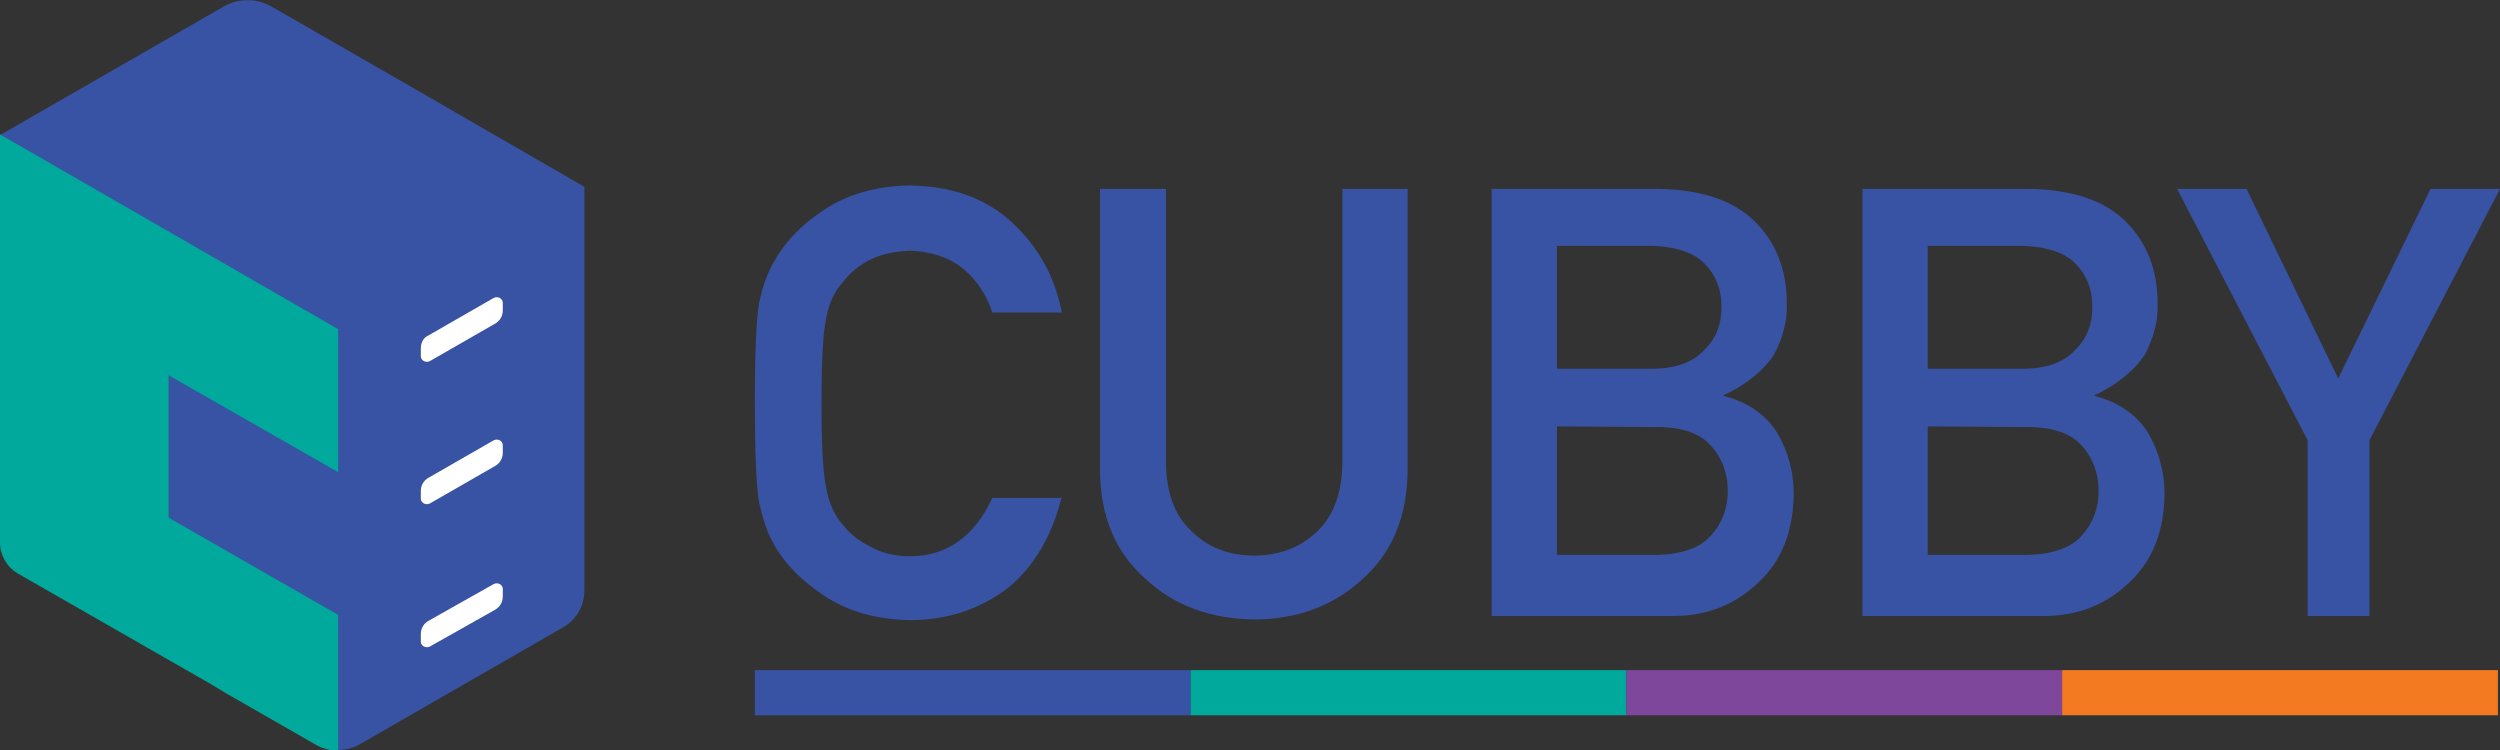
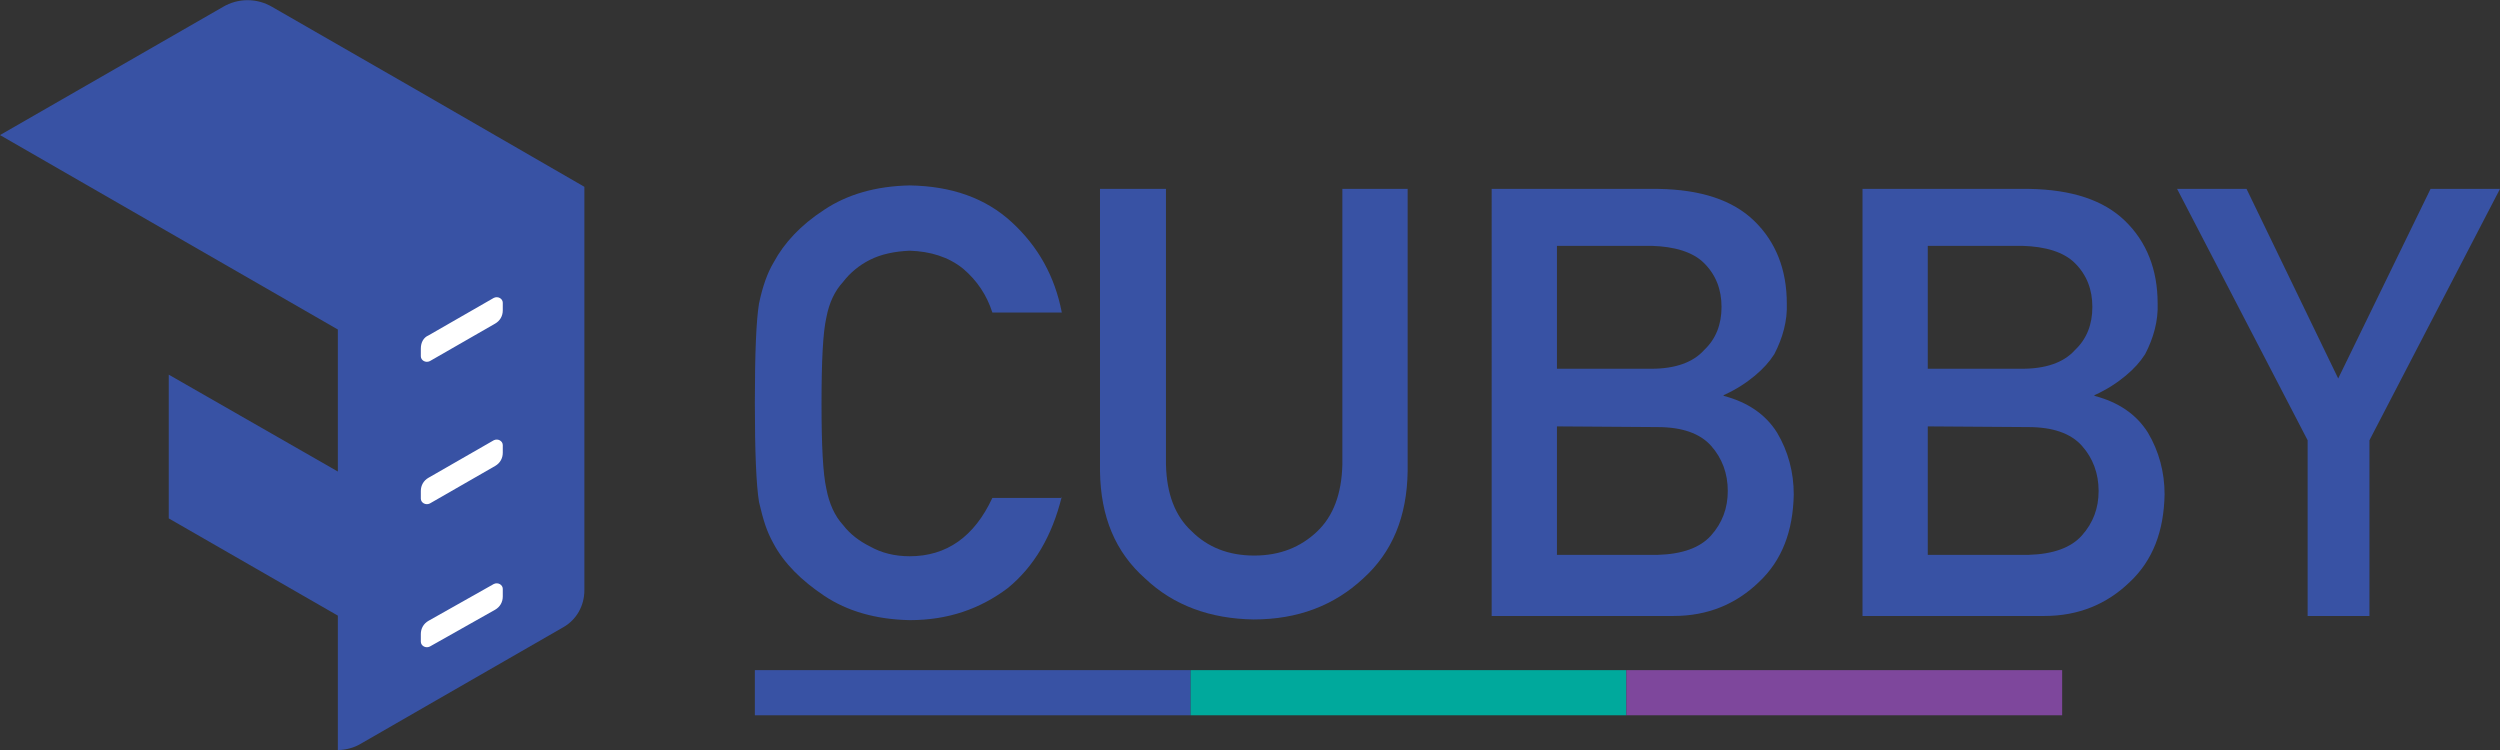
<svg xmlns="http://www.w3.org/2000/svg" version="1.1" id="Layer_1" x="0px" y="0px" viewBox="0 0 360 108" style="enable-background:new 0 0 360 108;" xml:space="preserve">
  <rect x="0" y="0" width="360" height="108" fill="#333333" stroke="none" />
  <style type="text/css">
	.blue{fill:#3852A4;}
	.teal{fill:#00A99C;}
  .purple{fill:#7E479C;}
  .orange{fill:#F37A20}
	.white{fill:#FFFFFF;}
</style>
  <g>
    <g>
      <path class="blue" d="M59.9,12.9L39.2,1c-2.2-1.3-4.9-1.3-7.1,0L0,19.45L48.65,47.45V67.9L24.3,53.95V74.65    L48.65,88.65V108c1.1,0,2.3-0.3,3.3-0.9l9.9-5.7l19.3-11.1c1.9-1.1,3-3.1,3-5.3V26.9L59.9,12.9z" />
    </g>
    <g>
      <g>
        <g>
          <g>
            <path class="blue" d="M152.9,71.5c-1.4,5.7-4,10.1-7.8,13.2c-4,3-8.6,4.6-14.1,4.6c-4.9-0.1-9-1.3-12.3-3.5s-5.8-4.7-7.3-7.5       c-0.5-0.9-0.9-1.8-1.2-2.7c-0.3-0.9-0.6-2-0.9-3.3c-0.4-2.5-0.6-7.2-0.6-14.3s0.2-11.9,0.6-14.3c0.5-2.4,1.2-4.4,2.1-5.9       c1.5-2.8,3.9-5.4,7.3-7.6c3.3-2.2,7.4-3.4,12.3-3.5c6,0.1,10.9,1.8,14.7,5.3s6.2,7.8,7.2,13h-10c-0.8-2.5-2.2-4.6-4.2-6.3       c-2.1-1.7-4.7-2.5-7.7-2.6c-2.2,0.1-4.1,0.5-5.7,1.3s-2.9,1.9-3.9,3.2c-1.2,1.3-2,3-2.4,5.1c-0.5,2.2-0.7,6.3-0.7,12.4       c0,6,0.2,10.1,0.7,12.3c0.4,2.1,1.2,3.9,2.4,5.2c1,1.3,2.3,2.3,3.9,3.1c1.6,0.9,3.5,1.4,5.7,1.4c5.3,0,9.3-2.8,11.9-8.4h10       L152.9,71.5L152.9,71.5z" />
          </g>
        </g>
        <g>
          <g>
            <path class="blue" d="M158.5,27.2h9.4v39.7c0.1,4.2,1.3,7.4,3.7,9.6c2.3,2.3,5.3,3.5,9,3.5s6.7-1.2,9.1-3.5       c2.3-2.2,3.5-5.4,3.6-9.6V27.2h9.4v40.7c-0.1,6.5-2.2,11.6-6.4,15.4c-4.2,3.9-9.4,5.9-15.8,5.9c-6.2-0.1-11.5-2-15.6-5.9       c-4.3-3.8-6.4-8.9-6.5-15.4V27.2H158.5z" />
          </g>
        </g>
        <g>
          <g>
            <path class="blue" d="M214.7,27.2h24.1c6.1,0.1,10.7,1.6,13.8,4.6s4.7,7,4.7,11.9c0.1,2.5-0.6,5-1.8,7.3       c-0.7,1.1-1.6,2.1-2.8,3.1s-2.7,2-4.5,2.8V57c3.4,0.9,6,2.6,7.7,5.3c1.6,2.7,2.4,5.7,2.4,8.9c-0.1,5.3-1.7,9.5-5,12.6       c-3.3,3.2-7.4,4.9-12.3,4.9h-26.2V27.2H214.7z M224.2,35.5v17.6h13.6c3.4,0,6-0.9,7.6-2.7c1.7-1.6,2.5-3.7,2.5-6.2       s-0.8-4.6-2.5-6.3c-1.6-1.6-4.2-2.4-7.6-2.5h-13.6V35.5z M224.2,61.4v18.5h14.5c3.5-0.1,6.1-1,7.7-2.8c1.6-1.8,2.4-3.9,2.4-6.4       s-0.8-4.7-2.4-6.5c-1.6-1.8-4.2-2.7-7.7-2.7L224.2,61.4L224.2,61.4z" />
          </g>
        </g>
        <g>
          <g>
            <path class="blue" d="M268.1,27.2h24.1c6.1,0.1,10.7,1.6,13.8,4.6c3.1,3,4.7,7,4.7,11.9c0.1,2.5-0.6,5-1.8,7.3       c-0.7,1.1-1.6,2.1-2.8,3.1c-1.2,1-2.7,2-4.5,2.8V57c3.4,0.9,6,2.6,7.7,5.3c1.6,2.7,2.4,5.7,2.4,8.9c-0.1,5.3-1.7,9.5-5,12.6       c-3.3,3.2-7.4,4.9-12.3,4.9h-26.2V27.2H268.1z M277.6,35.5v17.6h13.6c3.4,0,6-0.9,7.6-2.7c1.7-1.6,2.5-3.7,2.5-6.2       s-0.8-4.6-2.5-6.3c-1.6-1.6-4.2-2.4-7.6-2.5h-13.6V35.5z M277.6,61.4v18.5h14.5c3.5-0.1,6.1-1,7.7-2.8s2.4-3.9,2.4-6.4       s-0.8-4.7-2.4-6.5c-1.6-1.8-4.2-2.7-7.7-2.7L277.6,61.4L277.6,61.4z" />
          </g>
        </g>
        <g>
          <g>
            <path class="blue" d="M332.3,63.4l-18.8-36.2h10l13.2,27.3L350,27.2h10l-18.8,36.2v25.3h-8.9L332.3,63.4L332.3,63.4z" />
          </g>
        </g>
      </g>
    </g>
    <g>
      <g>
        <path class="white" d="M61.7,89.4l9.4-5.3c0.6-0.3,1.3,0.1,1.3,0.7v1.1c0,0.8-0.4,1.5-1.1,1.9l-9.4,5.3c-0.6,0.3-1.3-0.1-1.3-0.7     v-1.1C60.6,90.5,61,89.8,61.7,89.4z" />
      </g>
      <g>
        <path class="white" d="M61.7,48.3l9.4-5.4c0.6-0.3,1.3,0.1,1.3,0.7v1.1c0,0.8-0.4,1.5-1.1,1.9L61.9,52c-0.6,0.3-1.3-0.1-1.3-0.7     v-1.1C60.6,49.3,61,48.6,61.7,48.3z" />
      </g>
      <g>
        <path class="white" d="M61.7,68.8l9.4-5.4c0.6-0.3,1.3,0.1,1.3,0.7v1.1c0,0.8-0.4,1.5-1.1,1.9l-9.4,5.4c-0.6,0.3-1.3-0.1-1.3-0.7     v-1.1C60.6,69.9,61,69.2,61.7,68.8z" />
      </g>
    </g>
    <g>
-       <path class="teal" d="M0,19.35v58.8c0,1.8,1,3.5,2.5,4.4L30,98.3l0,0l2.5,1.5l12.9,7.4c1,0.6,2.2,0.9,3.3,0.9V88.55L24.3,74.55    V54.05L48.7,68V47.4z" />
-     </g>
+       </g>
    <g>
      <path class="blue" d="M108.7,103v-6.5h62.75v6.5z" />
    </g>
    <g>
      <path class="teal" d="M171.45,103v-6.5h62.75v6.5z" />
    </g>
    <g>
      <path class="purple" d="M234.2,103v-6.5h62.75v6.5z" />
    </g>
    <g>
-       <path class="orange" d="M296.95,103v-6.5h62.75v6.5z" />
-     </g>
+       </g>
  </g>
</svg>